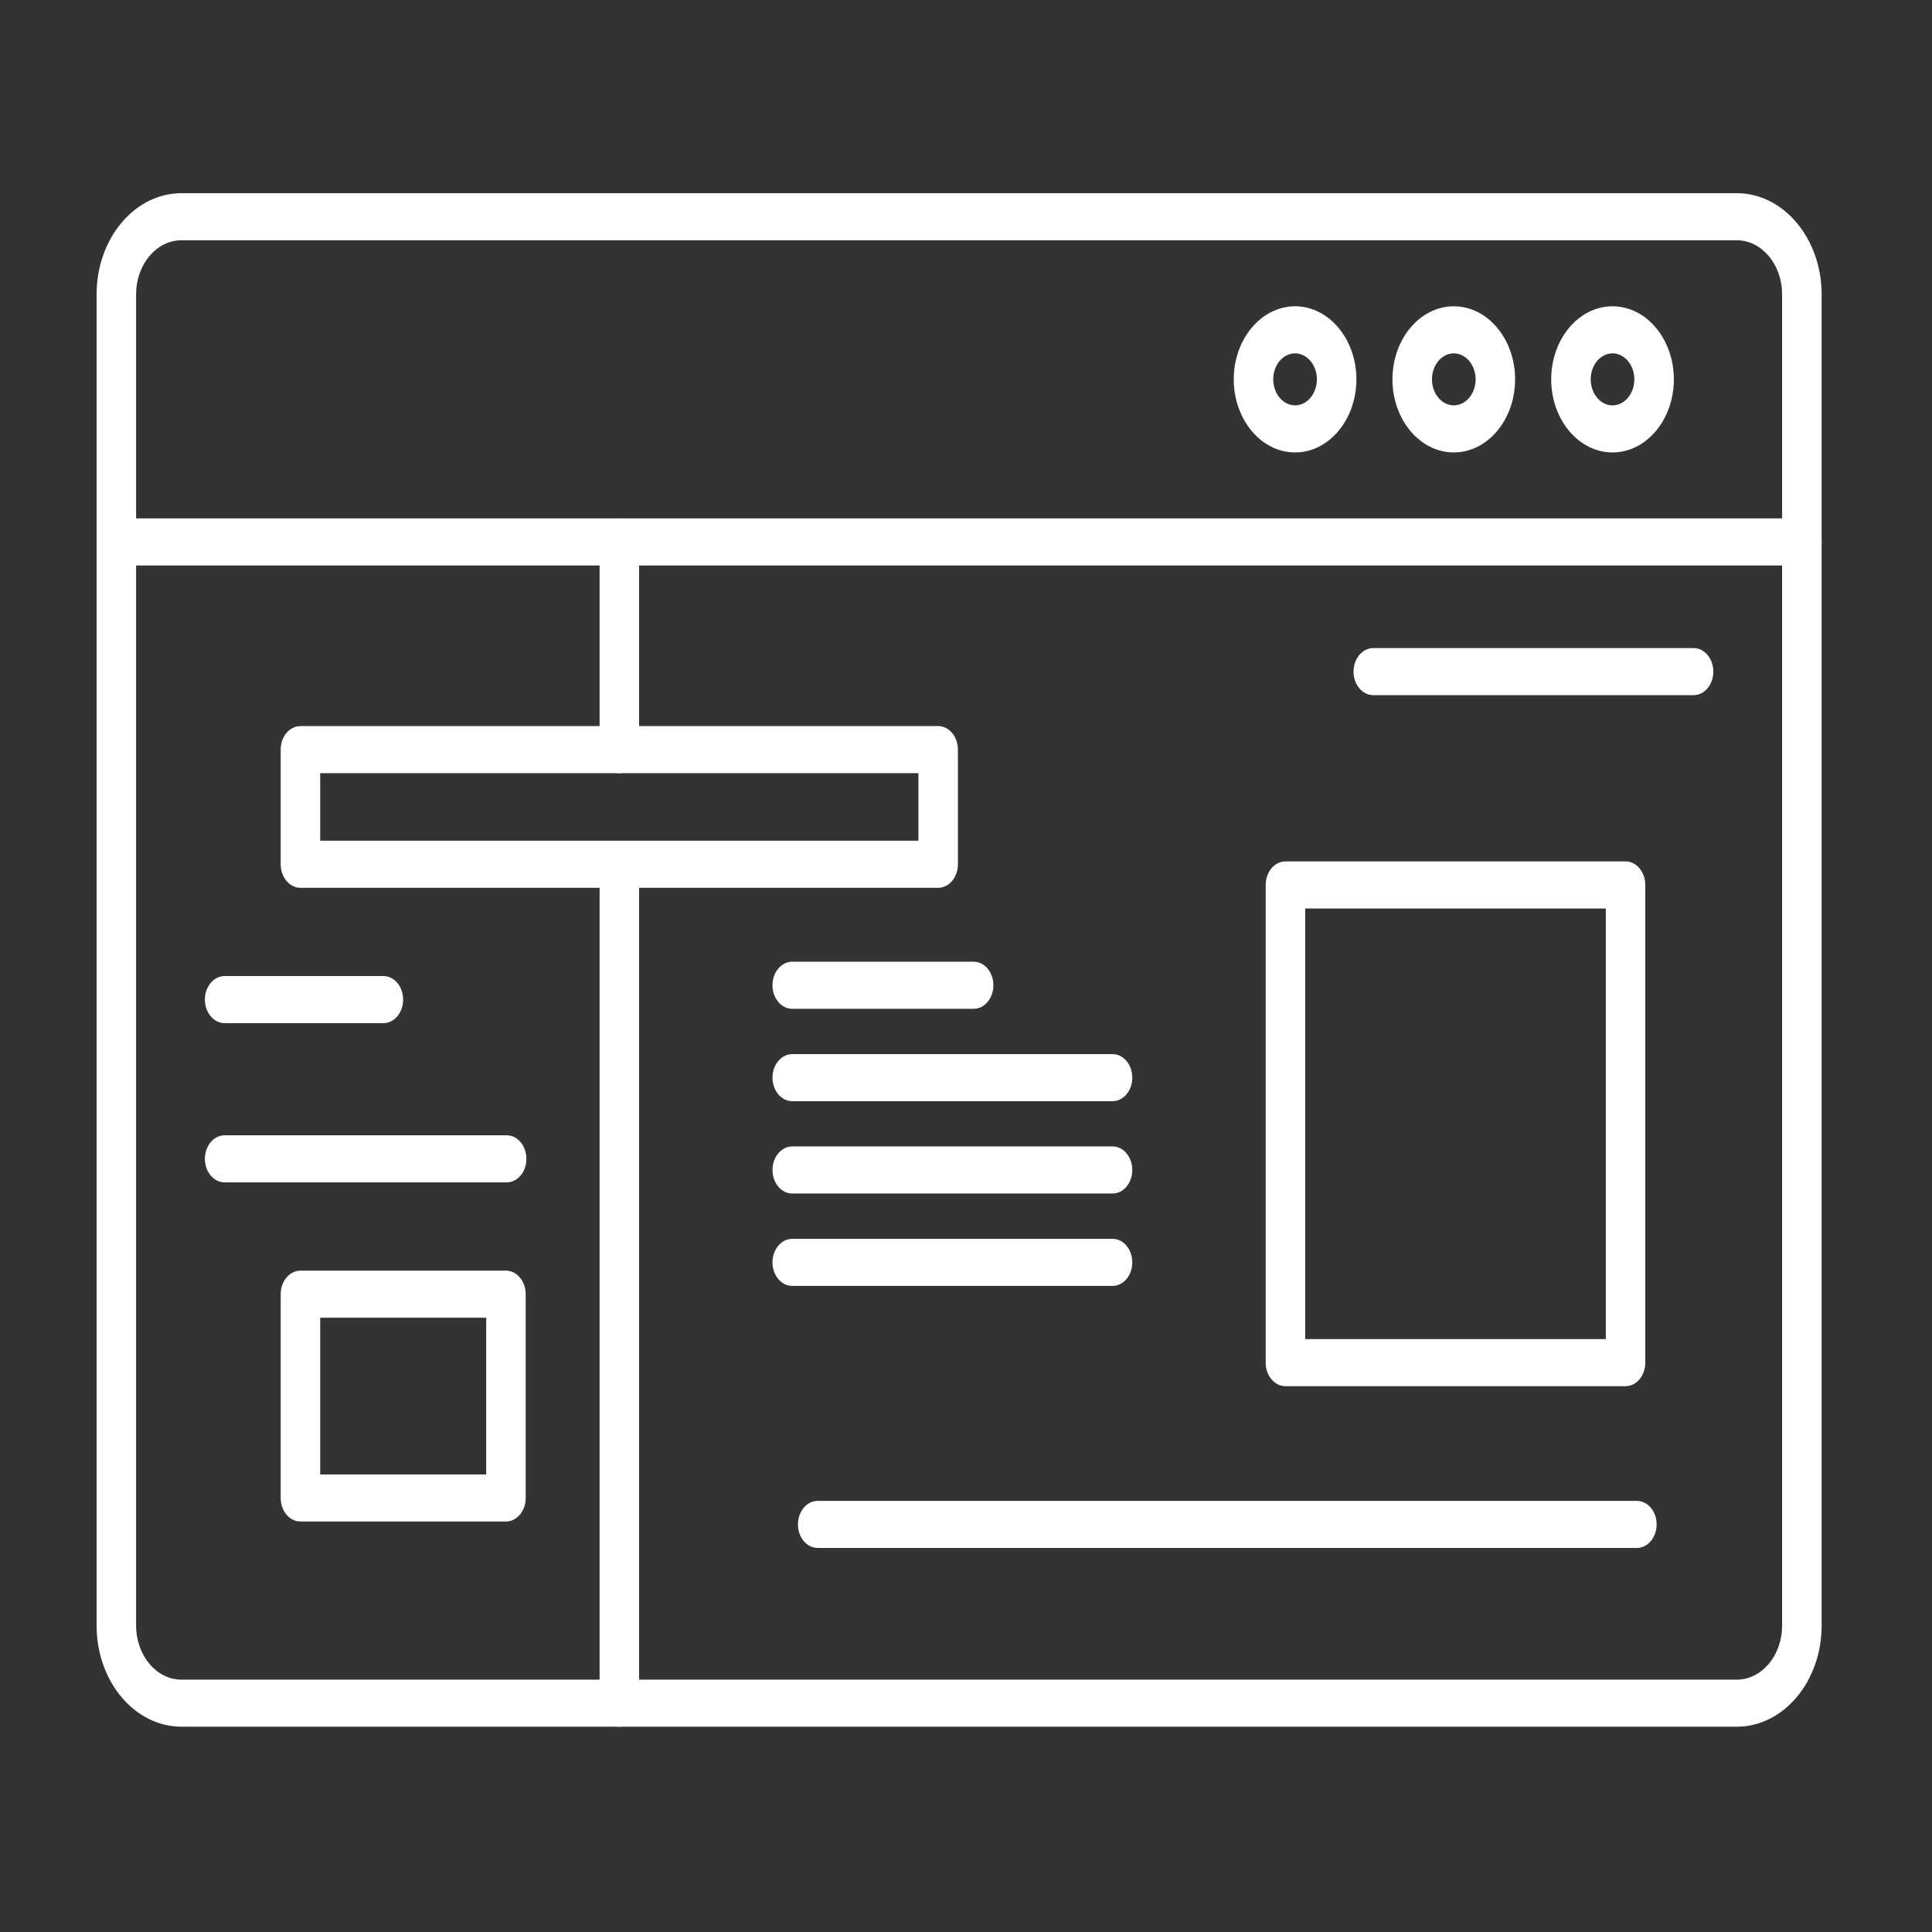
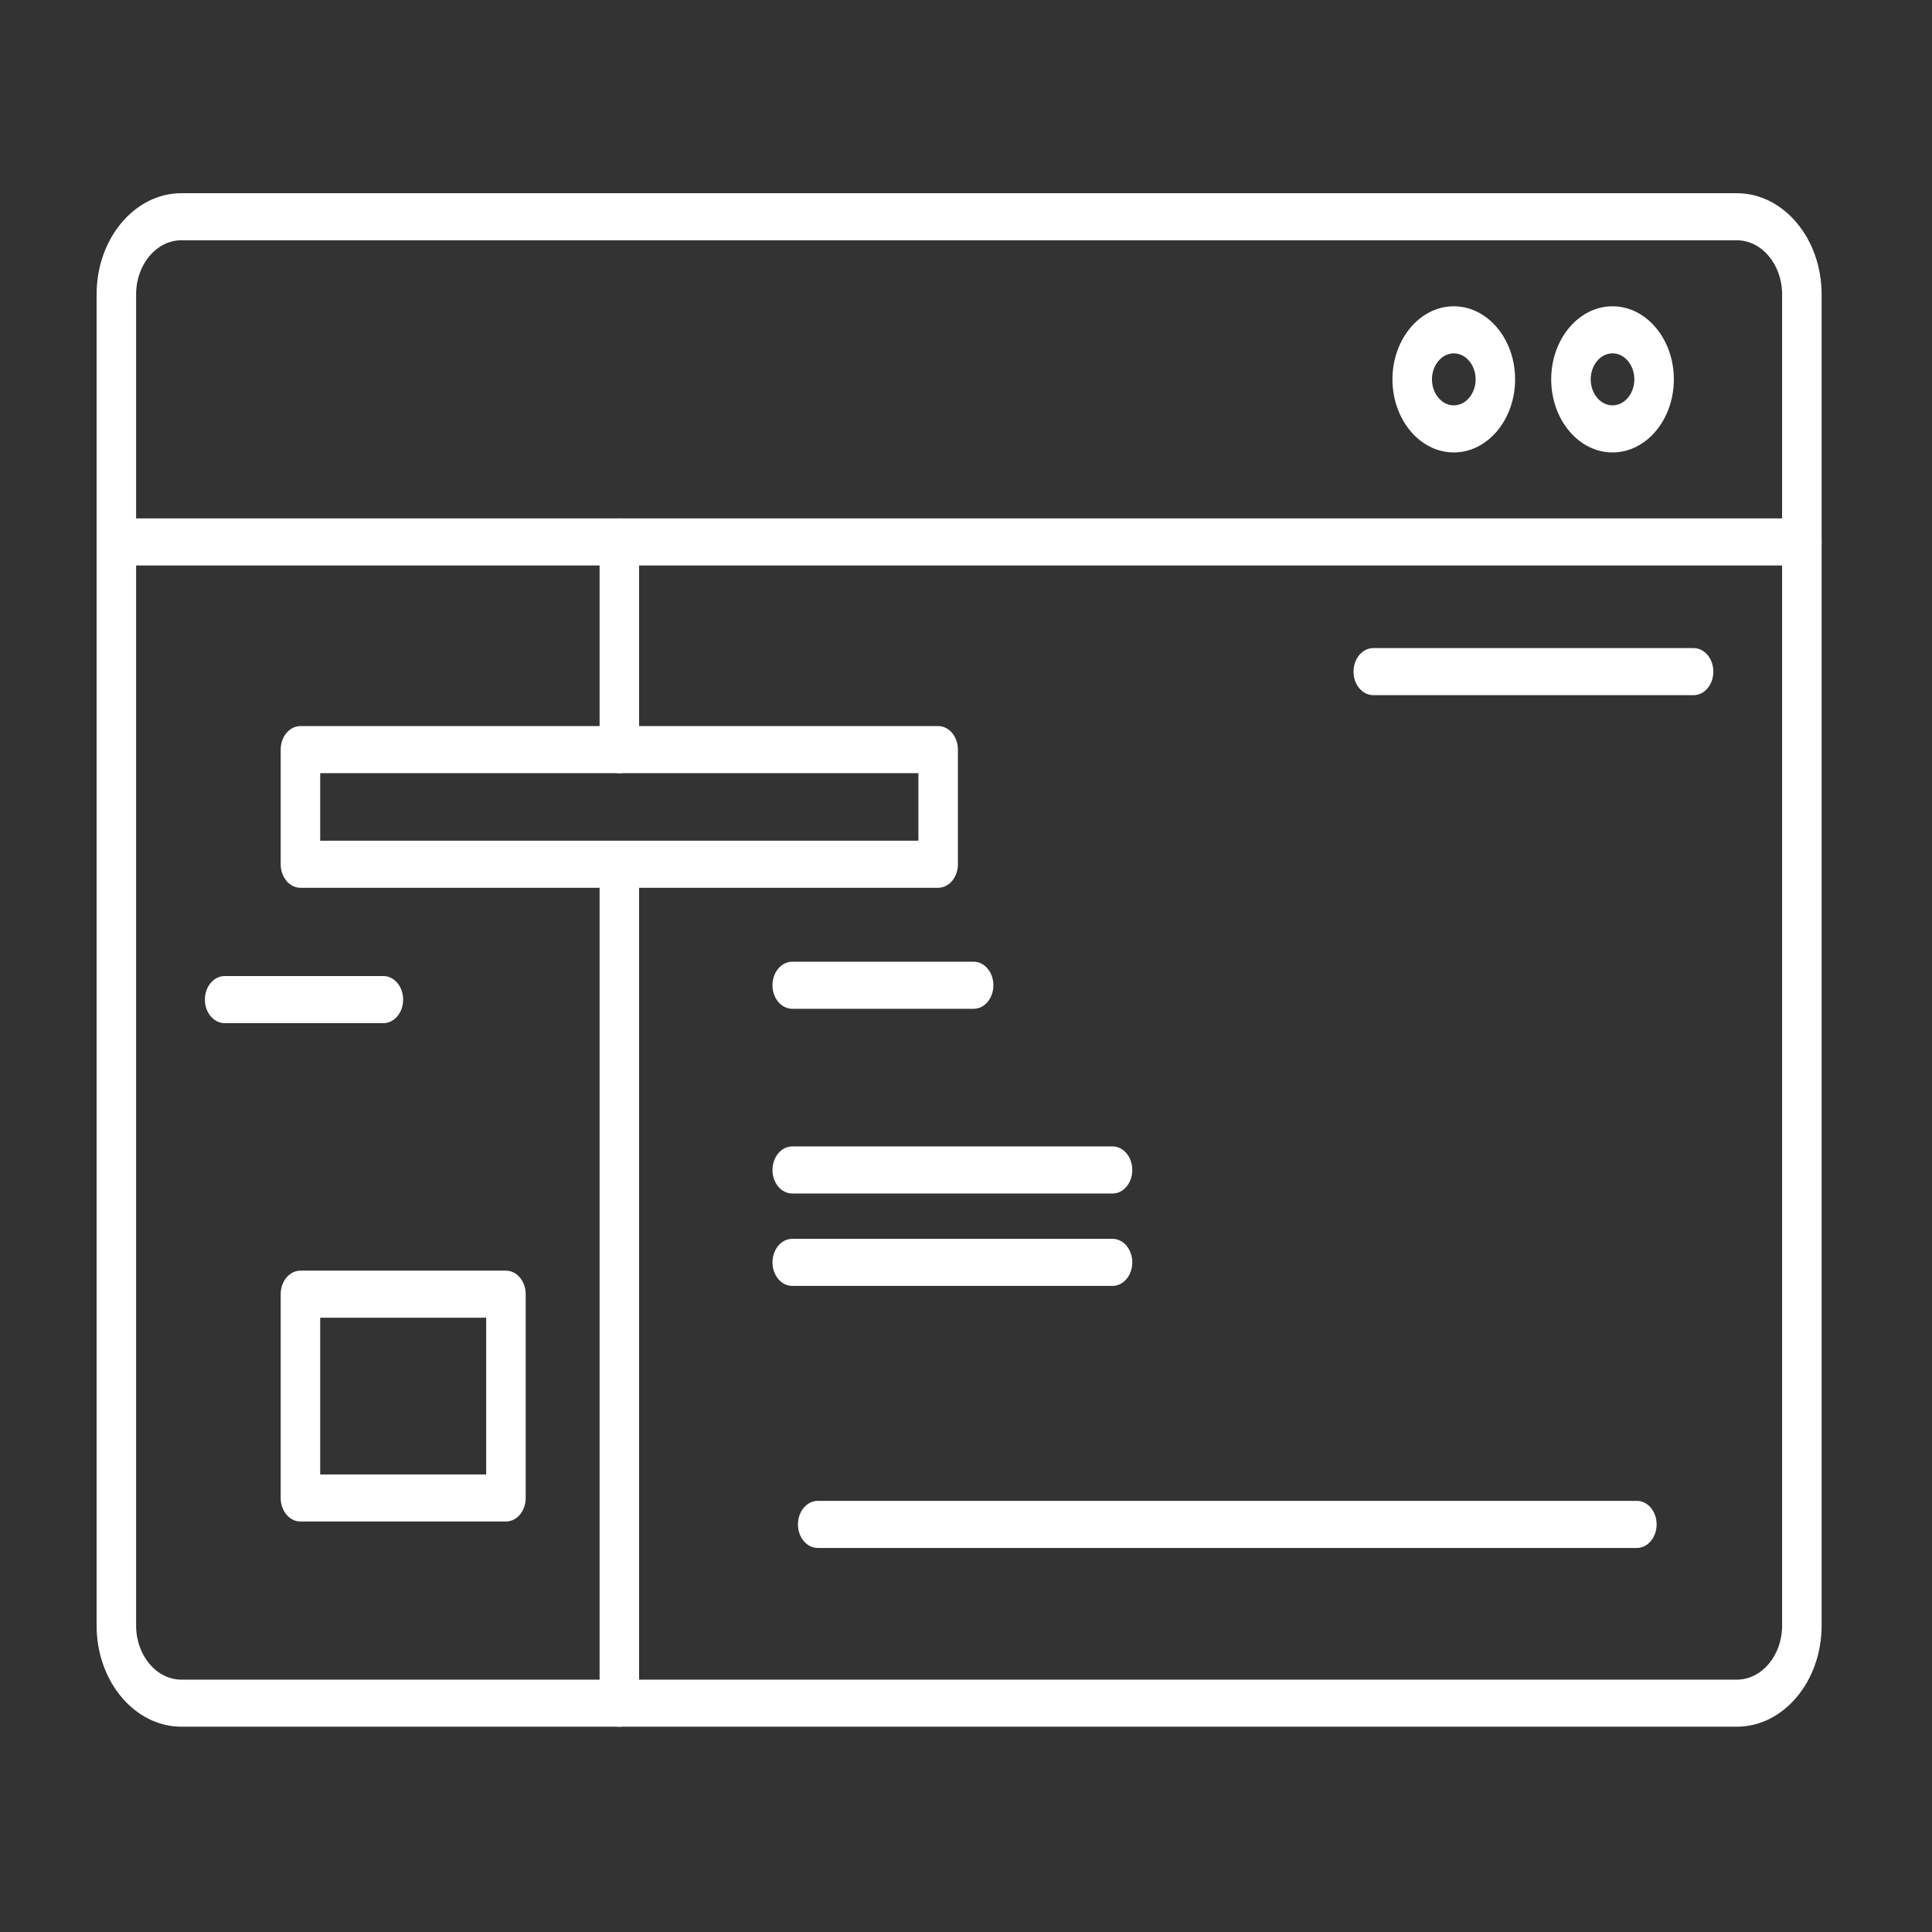
<svg xmlns="http://www.w3.org/2000/svg" width="60" height="60" viewBox="0 0 60 60" fill="none">
  <rect x="0" y="0" width="60" height="60" fill="#333333" stroke="none" />
  <path fill-rule="evenodd" clip-rule="evenodd" d="M5.634 7.462C4.858 7.462 4.227 8.215 4.227 9.14L4.227 50.485C4.227 51.41 4.858 52.163 5.634 52.163H53.938C54.714 52.163 55.345 51.41 55.345 50.485V9.14C55.345 8.215 54.714 7.462 53.937 7.462L5.634 7.462ZM53.938 53.624H5.634C4.181 53.624 3 52.216 3 50.485L3 9.14C3 7.408 4.181 6 5.634 6L53.938 6C55.39 6 56.572 7.408 56.572 9.14V50.485C56.572 52.216 55.39 53.625 53.938 53.624Z" fill="white" />
  <path fill-rule="evenodd" clip-rule="evenodd" d="M55.959 17.562H3.613C3.275 17.562 3 17.234 3 16.831C3 16.427 3.275 16.1 3.613 16.1L55.959 16.1C56.297 16.1 56.572 16.427 56.572 16.831C56.572 17.234 56.297 17.562 55.959 17.562Z" fill="white" />
-   <path fill-rule="evenodd" clip-rule="evenodd" d="M40.22 10.974C39.846 10.974 39.541 11.336 39.541 11.781C39.541 12.227 39.846 12.589 40.22 12.589C40.593 12.589 40.897 12.227 40.897 11.781C40.897 11.336 40.593 10.974 40.22 10.974ZM40.22 14.051C39.17 14.051 38.315 13.033 38.315 11.781C38.315 10.53 39.17 9.512 40.22 9.512C41.27 9.512 42.124 10.53 42.124 11.781C42.124 13.033 41.27 14.051 40.22 14.051Z" fill="white" />
  <path fill-rule="evenodd" clip-rule="evenodd" d="M45.149 10.974C44.776 10.974 44.471 11.336 44.471 11.781C44.471 12.227 44.776 12.589 45.149 12.589C45.522 12.589 45.827 12.227 45.827 11.781C45.827 11.336 45.522 10.974 45.149 10.974ZM45.149 14.051C44.098 14.051 43.244 13.033 43.244 11.781C43.244 10.53 44.098 9.512 45.149 9.512C46.2 9.512 47.053 10.53 47.053 11.781C47.053 13.033 46.199 14.051 45.149 14.051Z" fill="white" />
  <path fill-rule="evenodd" clip-rule="evenodd" d="M50.078 10.974C49.705 10.974 49.401 11.336 49.401 11.781C49.401 12.227 49.705 12.589 50.078 12.589C50.452 12.589 50.756 12.227 50.756 11.781C50.756 11.336 50.452 10.974 50.078 10.974ZM50.078 14.051C49.028 14.051 48.174 13.033 48.174 11.781C48.174 10.53 49.028 9.512 50.078 9.512C51.129 9.512 51.983 10.53 51.983 11.781C51.983 13.033 51.129 14.051 50.078 14.051Z" fill="white" />
-   <path fill-rule="evenodd" clip-rule="evenodd" d="M40.534 41.587H49.87V28.214H40.534V41.587ZM50.483 43.049H39.92C39.581 43.049 39.307 42.722 39.307 42.318L39.307 27.483C39.307 27.079 39.581 26.752 39.92 26.752H50.483C50.822 26.752 51.096 27.079 51.096 27.483L51.096 42.318C51.096 42.722 50.822 43.049 50.483 43.049Z" fill="white" />
  <path fill-rule="evenodd" clip-rule="evenodd" d="M9.944 26.109H28.522V24.011H9.944V26.109ZM29.136 27.571H9.33C8.992 27.571 8.717 27.244 8.717 26.84L8.717 23.28C8.717 22.876 8.992 22.549 9.33 22.549L29.136 22.549C29.474 22.549 29.749 22.876 29.749 23.28L29.749 26.84C29.749 27.244 29.474 27.571 29.136 27.571Z" fill="white" />
  <path fill-rule="evenodd" clip-rule="evenodd" d="M9.944 45.79H15.099V40.923H9.944V45.79ZM15.712 47.252H9.33C8.992 47.252 8.717 46.925 8.717 46.522L8.717 40.192C8.717 39.788 8.992 39.461 9.33 39.461H15.712C16.051 39.461 16.326 39.788 16.326 40.192L16.326 46.521C16.326 46.925 16.051 47.252 15.712 47.252Z" fill="white" />
  <path fill-rule="evenodd" clip-rule="evenodd" d="M19.235 24.012C18.896 24.012 18.621 23.684 18.621 23.281V16.831C18.621 16.427 18.896 16.1 19.235 16.1C19.573 16.099 19.848 16.427 19.848 16.831L19.848 23.28C19.848 23.684 19.573 24.012 19.235 24.012ZM19.235 53.625C18.896 53.625 18.621 53.298 18.621 52.894V26.841C18.621 26.437 18.896 26.11 19.235 26.11C19.573 26.11 19.848 26.437 19.848 26.841L19.848 52.894C19.848 53.297 19.573 53.625 19.235 53.625Z" fill="white" />
  <path fill-rule="evenodd" clip-rule="evenodd" d="M11.906 31.775H6.977C6.638 31.775 6.363 31.447 6.363 31.044C6.363 30.64 6.638 30.312 6.977 30.312H11.906C12.245 30.312 12.52 30.64 12.52 31.044C12.52 31.447 12.245 31.775 11.906 31.775Z" fill="white" />
-   <path fill-rule="evenodd" clip-rule="evenodd" d="M15.735 36.72H6.977C6.638 36.72 6.363 36.393 6.363 35.989C6.363 35.585 6.638 35.258 6.977 35.258L15.735 35.258C16.075 35.258 16.348 35.585 16.348 35.989C16.348 36.392 16.074 36.72 15.735 36.72Z" fill="white" />
  <path fill-rule="evenodd" clip-rule="evenodd" d="M30.237 31.329H24.604C24.265 31.329 23.99 31.002 23.99 30.598C23.99 30.194 24.265 29.867 24.604 29.867L30.237 29.867C30.577 29.867 30.85 30.194 30.85 30.598C30.851 31.002 30.577 31.329 30.237 31.329Z" fill="white" />
-   <path fill-rule="evenodd" clip-rule="evenodd" d="M34.551 34.198H24.604C24.265 34.198 23.99 33.871 23.99 33.468C23.99 33.064 24.265 32.736 24.604 32.736L34.551 32.736C34.89 32.736 35.164 33.064 35.164 33.468C35.165 33.871 34.89 34.198 34.551 34.198Z" fill="white" />
  <path fill-rule="evenodd" clip-rule="evenodd" d="M34.551 37.066H24.604C24.265 37.066 23.99 36.738 23.99 36.335C23.99 35.931 24.265 35.604 24.604 35.604L34.551 35.603C34.89 35.603 35.164 35.931 35.164 36.335C35.165 36.738 34.89 37.066 34.551 37.066Z" fill="white" />
  <path fill-rule="evenodd" clip-rule="evenodd" d="M34.551 39.935H24.604C24.265 39.935 23.99 39.607 23.99 39.204C23.99 38.8 24.265 38.473 24.604 38.473H34.551C34.89 38.473 35.164 38.8 35.164 39.204C35.165 39.607 34.89 39.935 34.551 39.935Z" fill="white" />
  <path fill-rule="evenodd" clip-rule="evenodd" d="M52.596 21.589H42.649C42.31 21.589 42.035 21.262 42.035 20.858C42.035 20.454 42.31 20.127 42.649 20.127L52.596 20.127C52.935 20.127 53.209 20.454 53.209 20.858C53.209 21.262 52.935 21.589 52.596 21.589Z" fill="white" />
  <path fill-rule="evenodd" clip-rule="evenodd" d="M50.835 48.073H25.395C25.056 48.073 24.781 47.746 24.781 47.342C24.781 46.939 25.056 46.611 25.395 46.611L50.835 46.611C51.173 46.611 51.448 46.939 51.448 47.342C51.448 47.746 51.173 48.073 50.835 48.073Z" fill="white" />
</svg>